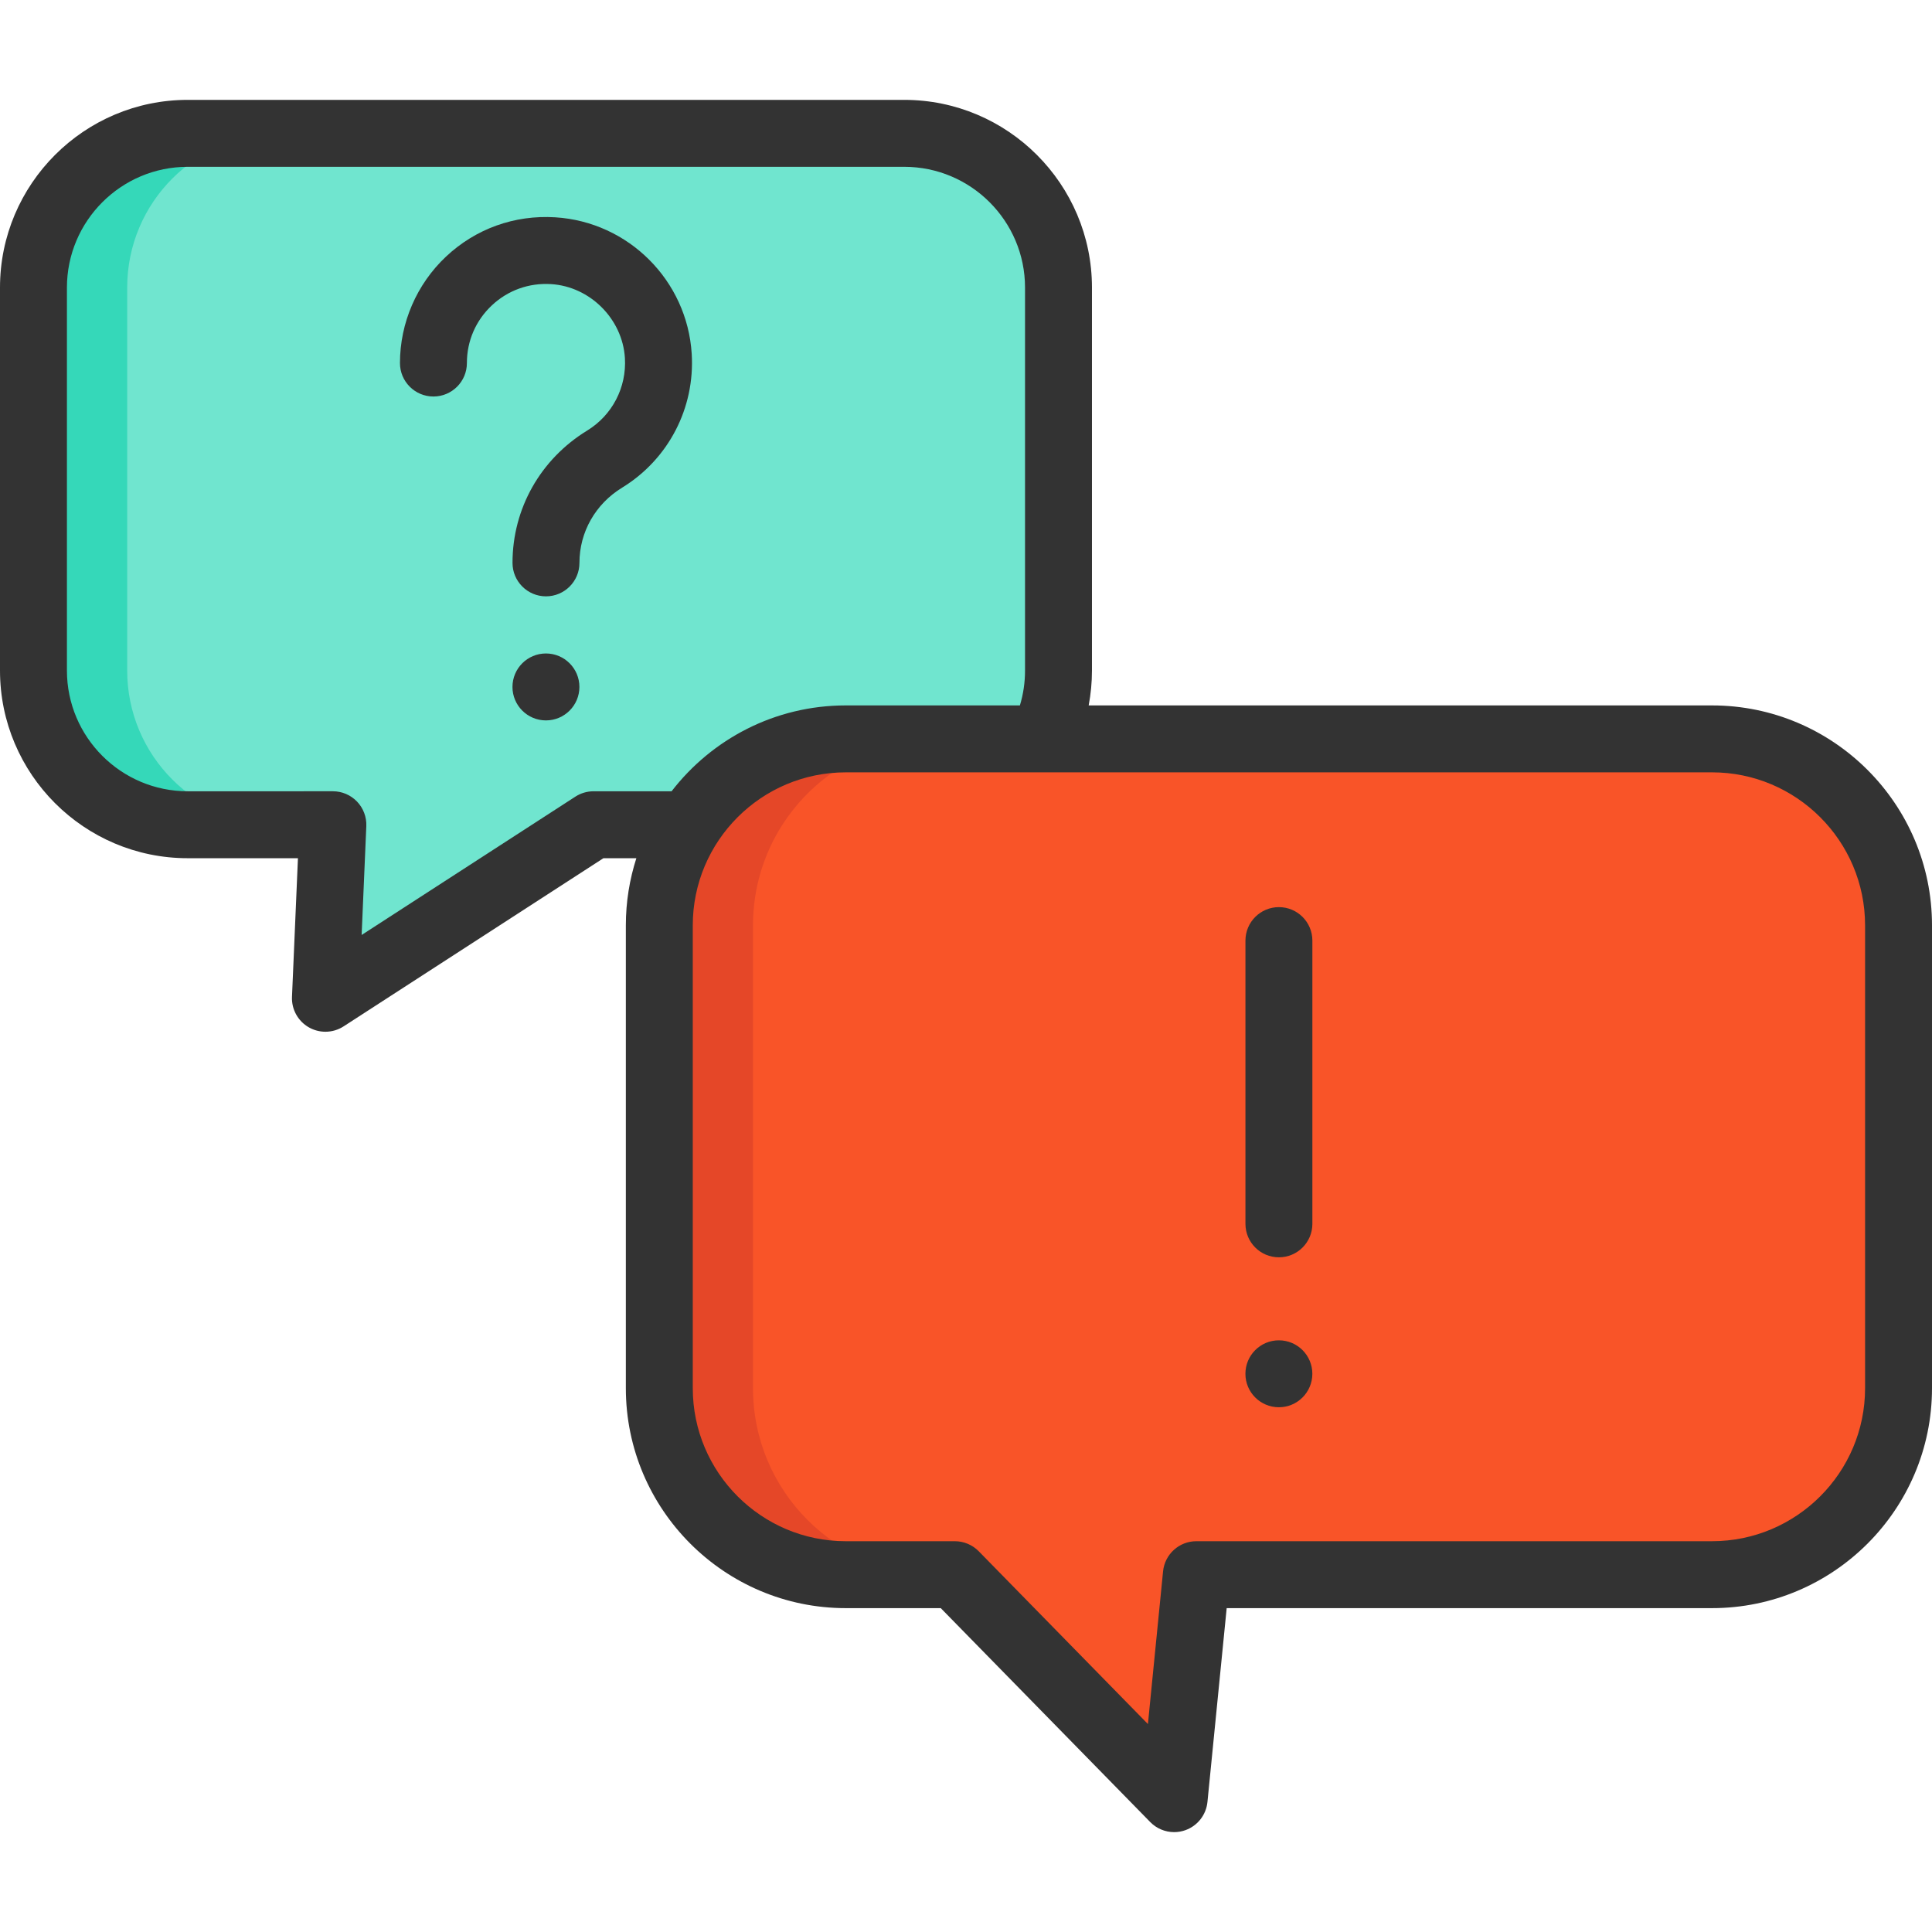
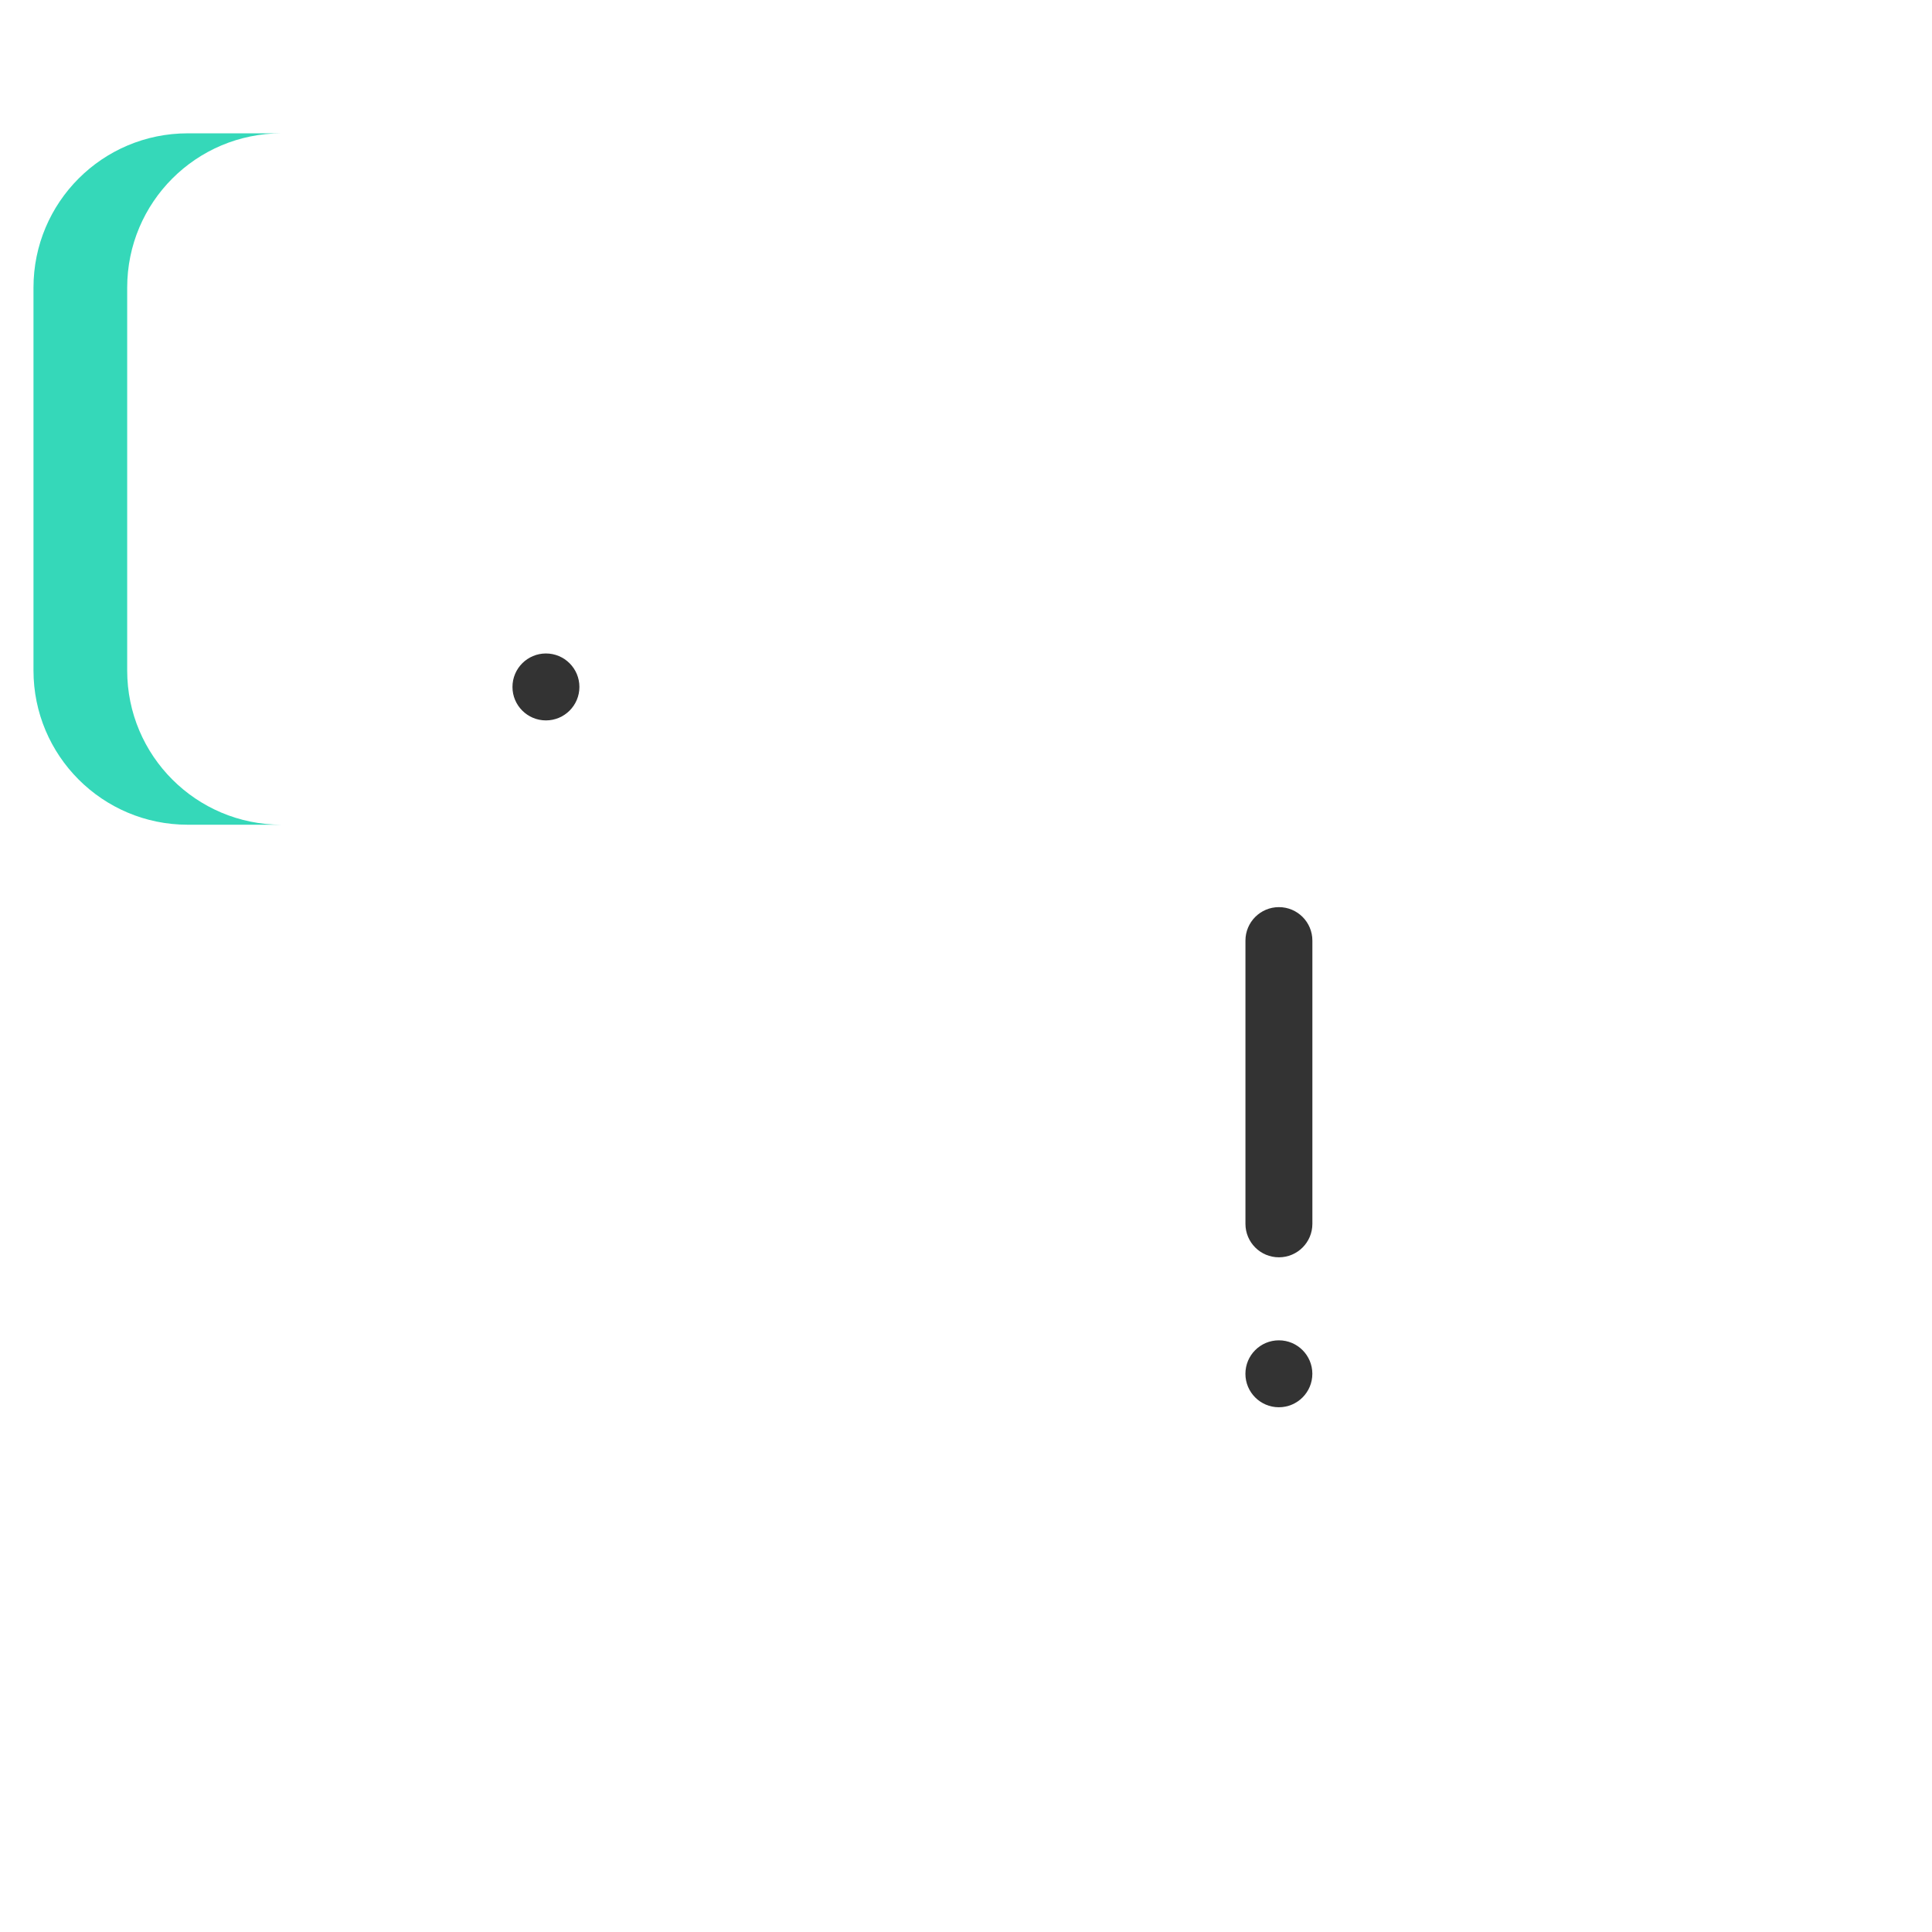
<svg xmlns="http://www.w3.org/2000/svg" height="800px" width="800px" id="Layer_1" viewBox="0 0 512 512" xml:space="preserve">
-   <path style="fill:#70E5CF;" d="M280.517,76.212v101.482c0,6.504-1.525,12.653-4.233,18.116h-52.148 c-17.477,0-32.826,9.07-41.612,22.751h-25.223l-71.056,45.987l1.975-45.987H49.741c-22.574,0-40.867-18.305-40.867-40.867V76.212 c0-22.586,18.293-40.879,40.867-40.879h189.898C262.212,35.333,280.517,53.626,280.517,76.212z" />
-   <path style="fill:#F95428;" d="M503.135,245.215v122.684c0,27.28-22.136,49.405-49.428,49.405H317.045l-5.889,59.362l-35.309-36.066 l-22.81-23.295h-28.9c-27.292,0-49.417-22.125-49.417-49.405V245.215c0-9.815,2.862-18.955,7.793-26.654h0.012 c8.786-13.682,24.135-22.751,41.612-22.751h229.571C480.998,195.81,503.135,217.935,503.135,245.215z" />
  <path style="fill:#35D8B9;" d="M33.706,177.694V76.212c0-22.586,18.293-40.879,40.867-40.879H49.741 c-22.574,0-40.867,18.293-40.867,40.879v101.482c0,22.562,18.293,40.867,40.867,40.867h24.832 C51.999,218.561,33.706,200.256,33.706,177.694z" />
-   <path style="fill:#E54728;" d="M199.552,367.899V245.215c0-9.815,2.862-18.955,7.793-26.654h0.012 c8.786-13.682,24.135-22.751,41.612-22.751h-24.833c-17.477,0-32.826,9.07-41.612,22.751h-0.012 c-4.931,7.698-7.793,16.839-7.793,26.654v122.684c0,27.28,22.125,49.405,49.417,49.405h24.833 C221.676,417.304,199.552,395.18,199.552,367.899z" />
  <g>
-     <path style="fill:#333333;" d="M49.737,227.434h29.221l-1.577,36.738c-0.142,3.315,1.577,6.432,4.457,8.079  c1.367,0.782,2.886,1.171,4.405,1.171c1.679,0,3.356-0.477,4.819-1.424l68.856-44.565h8.724  c-1.802,5.611-2.786,11.585-2.786,17.786v122.676c0,32.134,26.143,58.278,58.278,58.278h25.178l55.514,56.695  c1.697,1.734,3.993,2.664,6.337,2.664c0.985,0,1.978-0.164,2.94-0.503c3.249-1.142,5.544-4.063,5.884-7.491l5.097-51.365h128.625  c32.143,0,58.292-26.144,58.292-58.278V245.22c0-32.134-26.15-58.277-58.292-58.277H288.512c0.569-3.022,0.869-6.105,0.869-9.245  V76.216c0-27.432-22.317-49.748-49.748-49.748H49.737C22.311,26.468,0,48.784,0,76.216v101.482  C0,205.122,22.311,227.434,49.737,227.434z M453.709,204.679c22.362,0,40.555,18.186,40.555,40.54v122.676  c0,22.354-18.193,40.541-40.555,40.541H317.05c-4.559,0-8.376,3.456-8.826,7.994l-4.013,40.459l-44.835-45.788  c-1.667-1.704-3.952-2.664-6.336-2.664h-28.906c-22.354,0-40.541-18.187-40.541-40.541V245.22c0-22.354,18.187-40.54,40.541-40.54  h229.575V204.679z M17.737,76.216c0-17.651,14.356-32.01,32-32.01h189.898c17.651,0,32.01,14.36,32.01,32.01v101.482  c0,3.177-0.459,6.27-1.36,9.245h-46.152c-18.771,0-35.487,8.929-46.153,22.754h-20.683c-1.71,0-3.383,0.494-4.819,1.424  l-56.639,36.657l1.238-28.832c0.104-2.416-0.784-4.769-2.456-6.516c-1.673-1.747-3.986-2.734-6.404-2.734H49.738  c-17.645,0-32.001-14.354-32.001-31.998V76.216z" />
-     <path style="fill:#333333;" d="M114.862,105.078c4.899,0,8.869-3.971,8.869-8.869c0-5.846,2.347-11.27,6.609-15.277  c4.258-4.002,9.836-6.005,15.702-5.641c10.329,0.641,18.922,9.234,19.564,19.562c0.484,7.802-3.346,15.177-9.997,19.249  c-12.391,7.585-19.789,20.693-19.789,35.065c0,4.898,3.97,8.869,8.869,8.869s8.869-3.971,8.869-8.869  c0-8.149,4.229-15.601,11.312-19.937c12.265-7.508,19.332-21.102,18.44-35.475c-1.206-19.413-16.755-34.962-36.168-36.167  c-10.807-0.668-21.086,3.028-28.949,10.418c-7.754,7.287-12.199,17.566-12.199,28.201  C105.993,101.108,109.963,105.078,114.862,105.078z" />
    <path style="fill:#333333;" d="M338.925,333.2c4.899,0,8.869-3.971,8.869-8.869v-75.063c0-4.898-3.97-8.869-8.869-8.869  c-4.899,0-8.869,3.971-8.869,8.869v75.063C330.056,329.229,334.027,333.2,338.925,333.2z" />
    <circle style="fill:#333333;" cx="338.916" cy="364.068" r="8.869" />
    <circle style="fill:#333333;" cx="144.679" cy="182.046" r="8.869" />
  </g>
</svg>